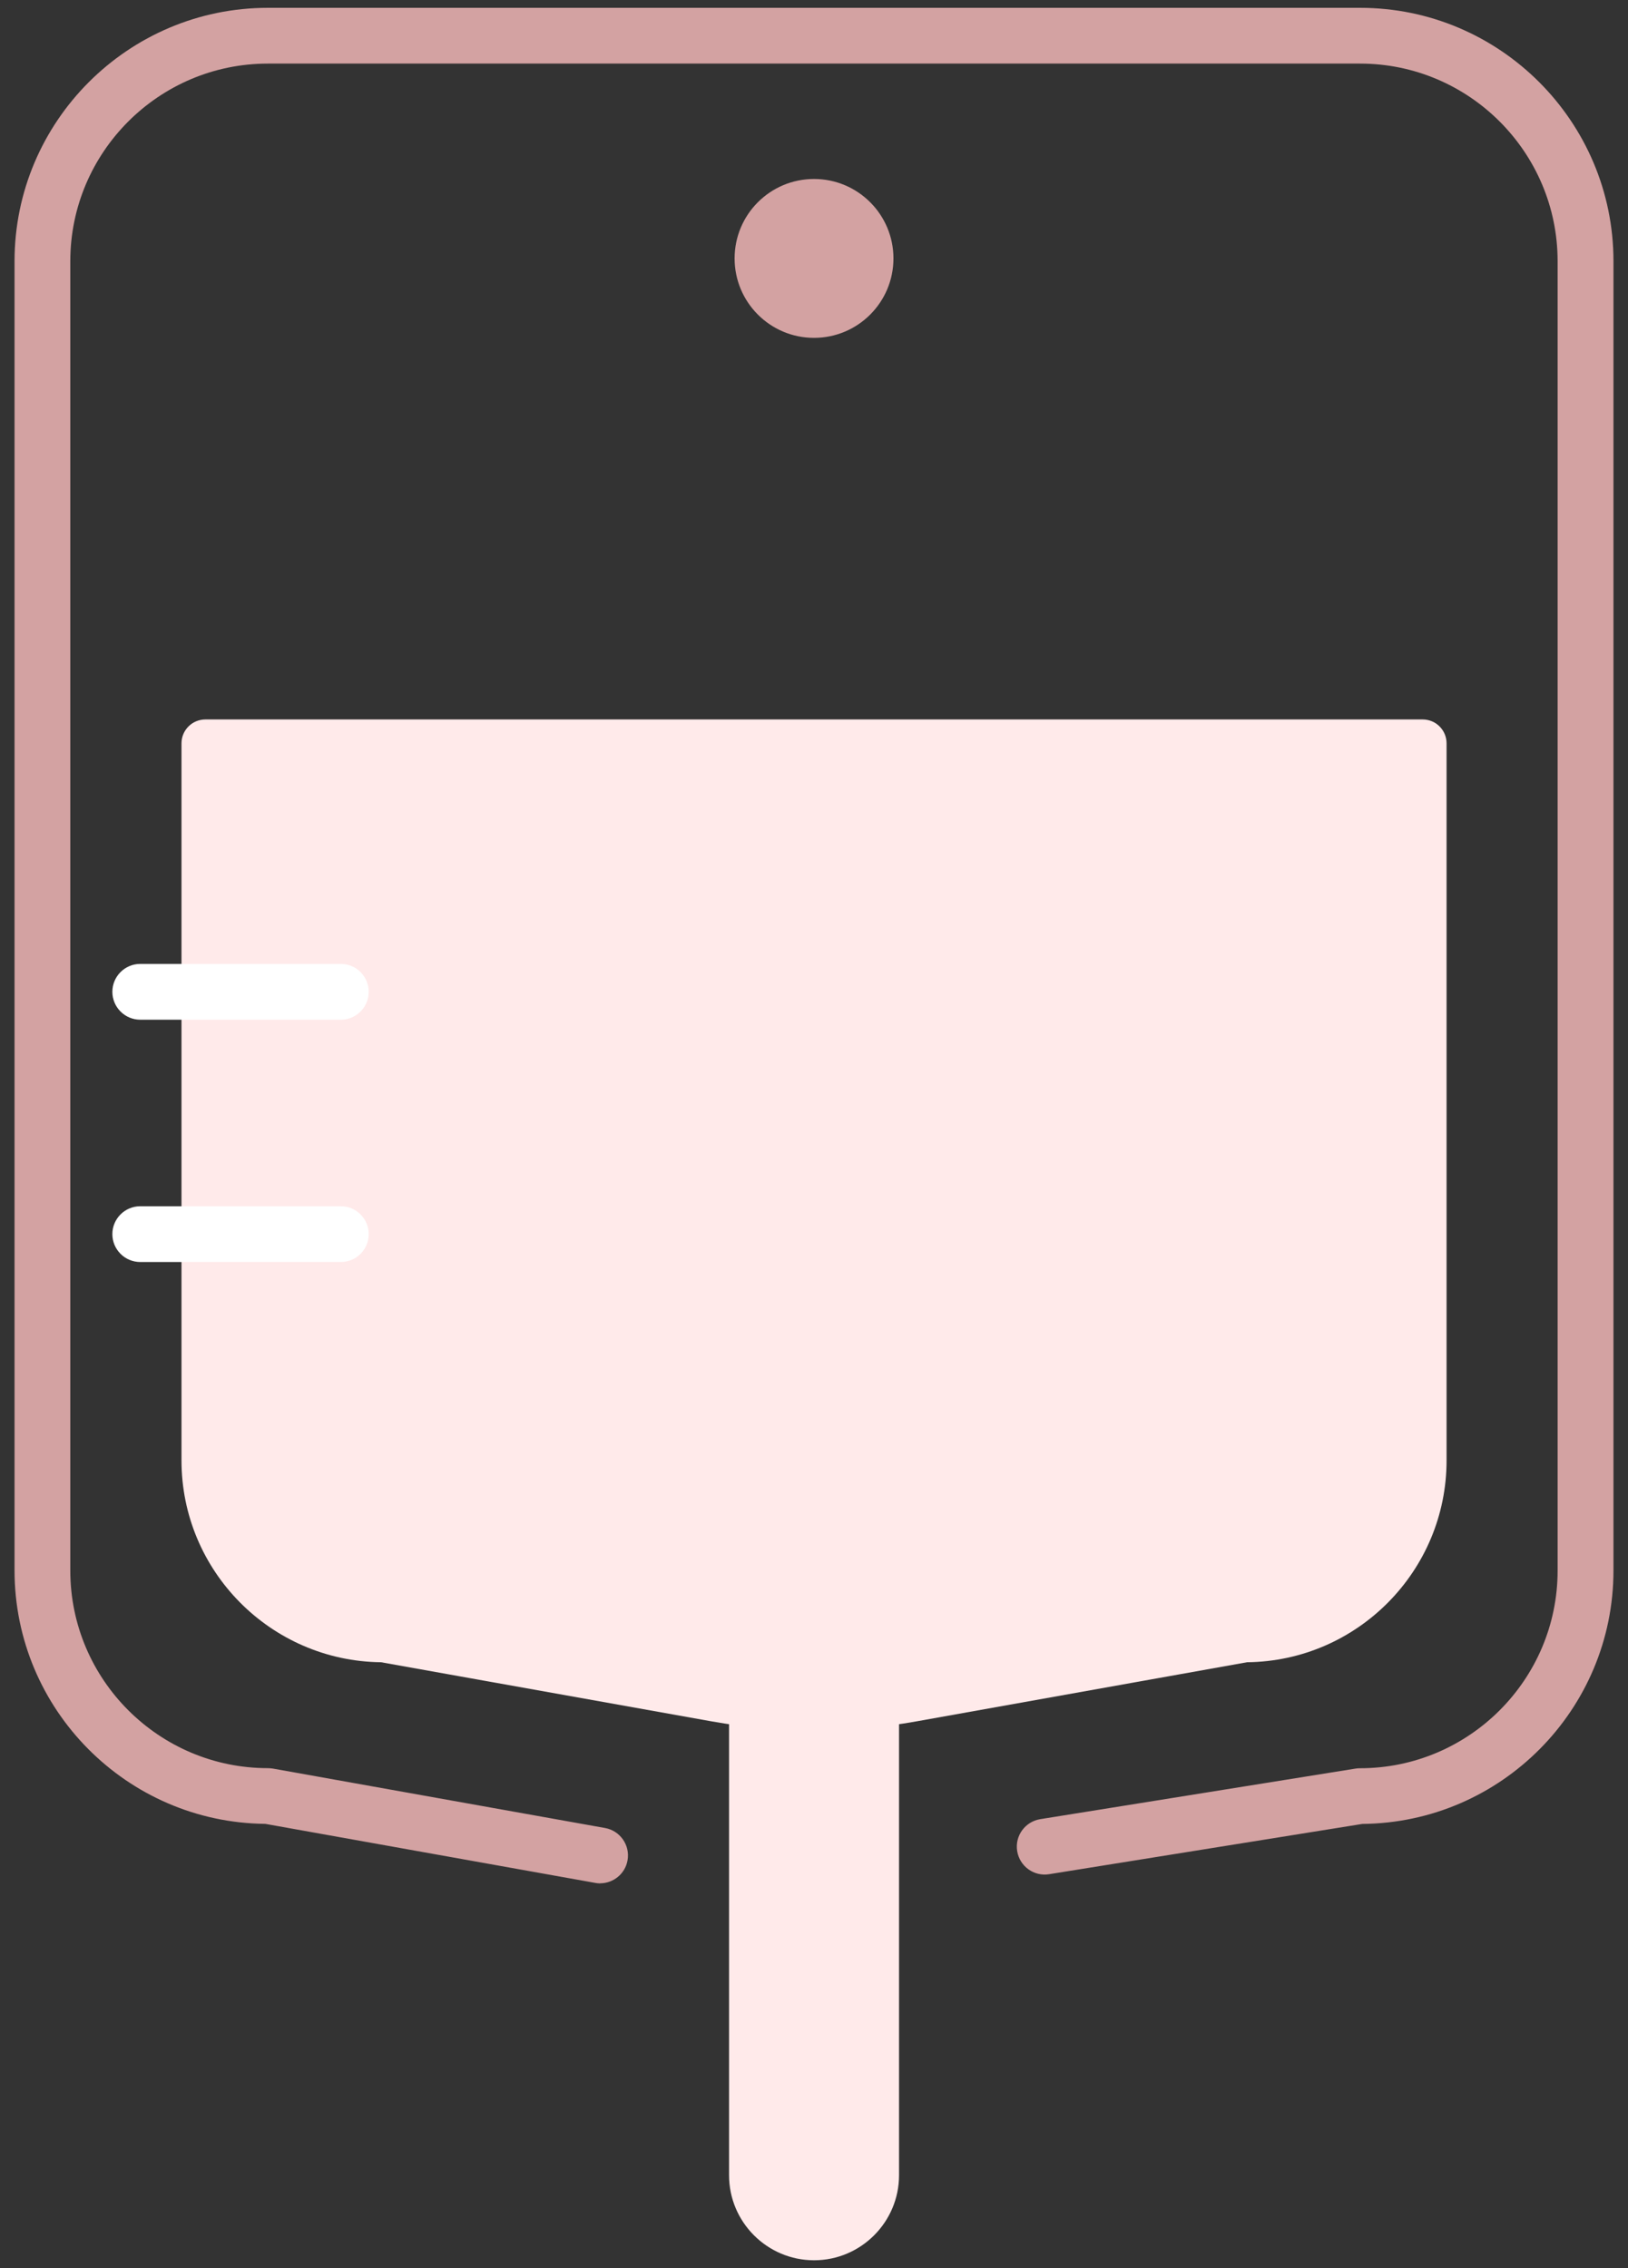
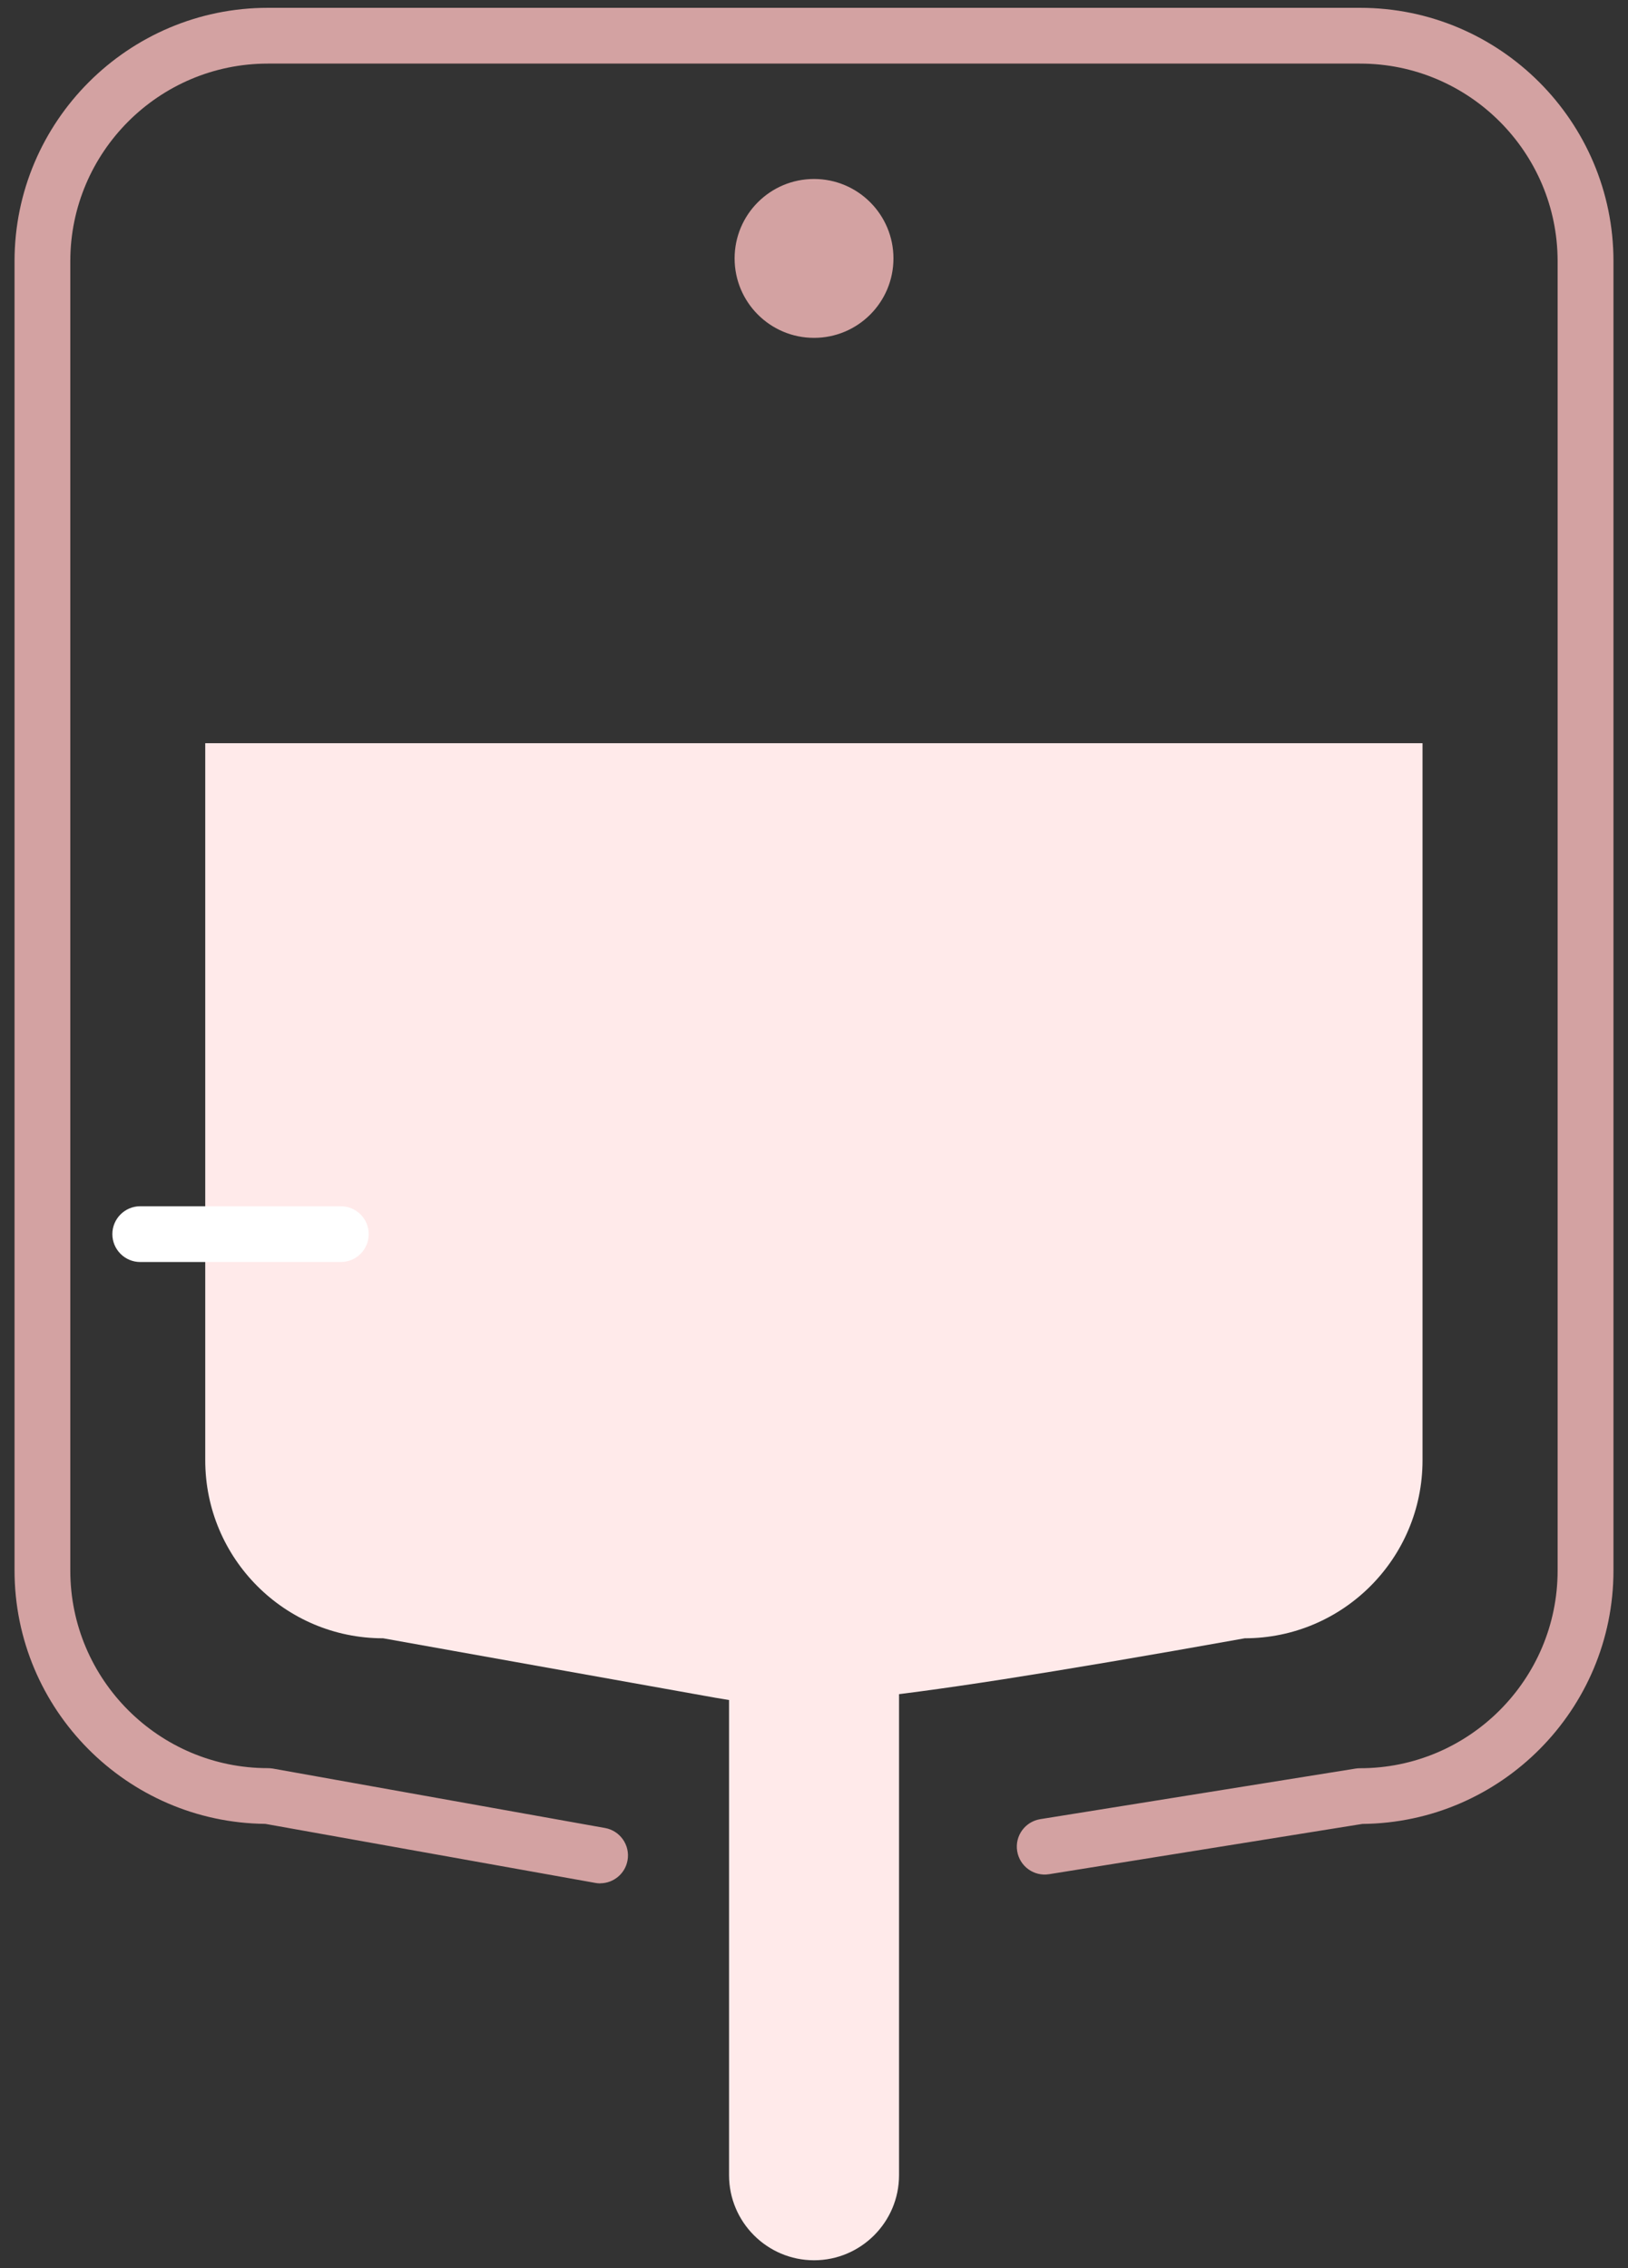
<svg xmlns="http://www.w3.org/2000/svg" width="56" height="78" viewBox="0 0 56 78" fill="none">
  <rect x="0" y="0" width="56" height="78" fill="#333333" stroke="none" />
  <path d="M20.644 64.77C20.589 64.77 20.531 64.764 20.474 64.753L9.126 62.723C4.361 62.676 0.5 58.785 0.5 54.008V8.983C0.5 4.179 4.41 0.269 9.214 0.269H46.786C51.592 0.269 55.5 4.179 55.5 8.983V54.011C55.5 58.79 51.633 62.684 46.863 62.725L36.088 64.454C35.565 64.539 35.074 64.183 34.989 63.66C34.904 63.136 35.26 62.646 35.784 62.561L46.633 60.821C46.682 60.813 46.734 60.81 46.783 60.81C50.532 60.81 53.579 57.76 53.579 54.014V8.983C53.579 5.234 50.529 2.187 46.783 2.187H9.214C5.465 2.187 2.418 5.237 2.418 8.983V54.011C2.418 57.76 5.468 60.807 9.214 60.807C9.272 60.807 9.326 60.813 9.384 60.821L20.811 62.865C21.331 62.958 21.68 63.457 21.586 63.978C21.504 64.441 21.099 64.767 20.644 64.767V64.77Z" fill="#D3A2A2" />
-   <path d="M42.818 56.341L31.377 58.388C29.144 58.788 26.856 58.788 24.62 58.388L13.179 56.341C9.801 56.341 7.06 53.6 7.06 50.221V25.559H48.932V50.221C48.932 53.6 46.191 56.341 42.813 56.341H42.818Z" fill="#FFEAEA" />
-   <path d="M28.001 59.511C26.823 59.511 25.647 59.407 24.477 59.198L13.108 57.165C9.315 57.124 6.243 54.028 6.243 50.227V25.564C6.243 25.109 6.611 24.742 7.066 24.742H48.937C49.392 24.742 49.759 25.109 49.759 25.564V50.227C49.759 54.028 46.687 57.127 42.895 57.165L31.525 59.198C30.355 59.407 29.18 59.511 28.001 59.511ZM7.888 26.381V50.221C7.888 53.142 10.263 55.518 13.185 55.518C13.234 55.518 13.28 55.524 13.33 55.532L24.77 57.579C26.916 57.962 29.092 57.962 31.238 57.579L42.678 55.532C42.725 55.524 42.774 55.518 42.823 55.518C45.745 55.518 48.12 53.142 48.12 50.221V26.381H7.888Z" fill="#FFEAEA" />
+   <path d="M42.818 56.341C29.144 58.788 26.856 58.788 24.62 58.388L13.179 56.341C9.801 56.341 7.06 53.6 7.06 50.221V25.559H48.932V50.221C48.932 53.6 46.191 56.341 42.813 56.341H42.818Z" fill="#FFEAEA" />
  <path d="M28.001 76.909C26.845 76.909 25.9 75.963 25.9 74.807V57.294C25.9 56.138 26.845 55.192 28.001 55.192C29.158 55.192 30.103 56.138 30.103 57.294V74.807C30.103 75.963 29.158 76.909 28.001 76.909Z" fill="#FFEAEA" />
  <path d="M28.002 77.731C26.39 77.731 25.078 76.418 25.078 74.807V57.294C25.078 55.683 26.39 54.37 28.002 54.37C29.613 54.37 30.925 55.683 30.925 57.294V74.807C30.925 76.418 29.613 77.731 28.002 77.731ZM28.002 56.014C27.294 56.014 26.722 56.59 26.722 57.294V74.807C26.722 75.514 27.297 76.087 28.002 76.087C28.706 76.087 29.281 75.511 29.281 74.807V57.294C29.281 56.587 28.706 56.014 28.002 56.014Z" fill="#FFEAEA" />
  <path d="M28.001 11.619C29.51 11.619 30.733 10.396 30.733 8.887C30.733 7.378 29.51 6.155 28.001 6.155C26.492 6.155 25.269 7.378 25.269 8.887C25.269 10.396 26.492 11.619 28.001 11.619Z" fill="#D3A2A2" />
-   <path d="M11.727 35.068H4.824C4.295 35.068 3.865 34.637 3.865 34.108C3.865 33.58 4.295 33.149 4.824 33.149H11.724C12.253 33.149 12.683 33.58 12.683 34.108C12.683 34.637 12.253 35.068 11.724 35.068H11.727Z" fill="white" />
  <path d="M11.727 43.401H4.824C4.295 43.401 3.865 42.971 3.865 42.442C3.865 41.913 4.295 41.483 4.824 41.483H11.724C12.253 41.483 12.683 41.913 12.683 42.442C12.683 42.971 12.253 43.401 11.724 43.401H11.727Z" fill="white" />
</svg>